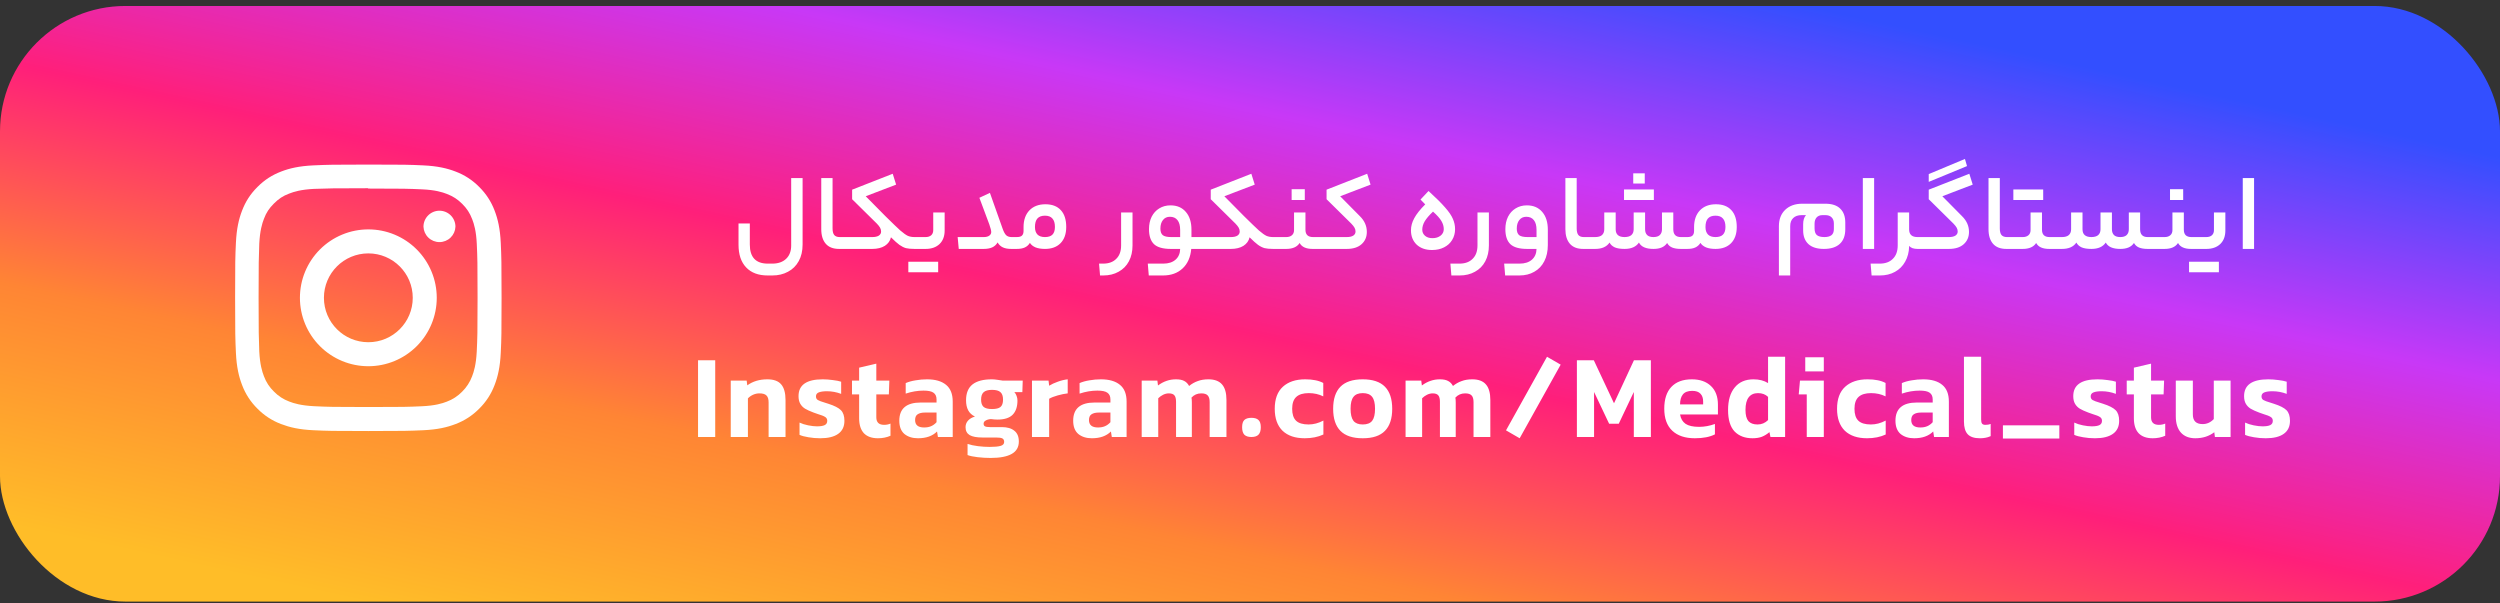
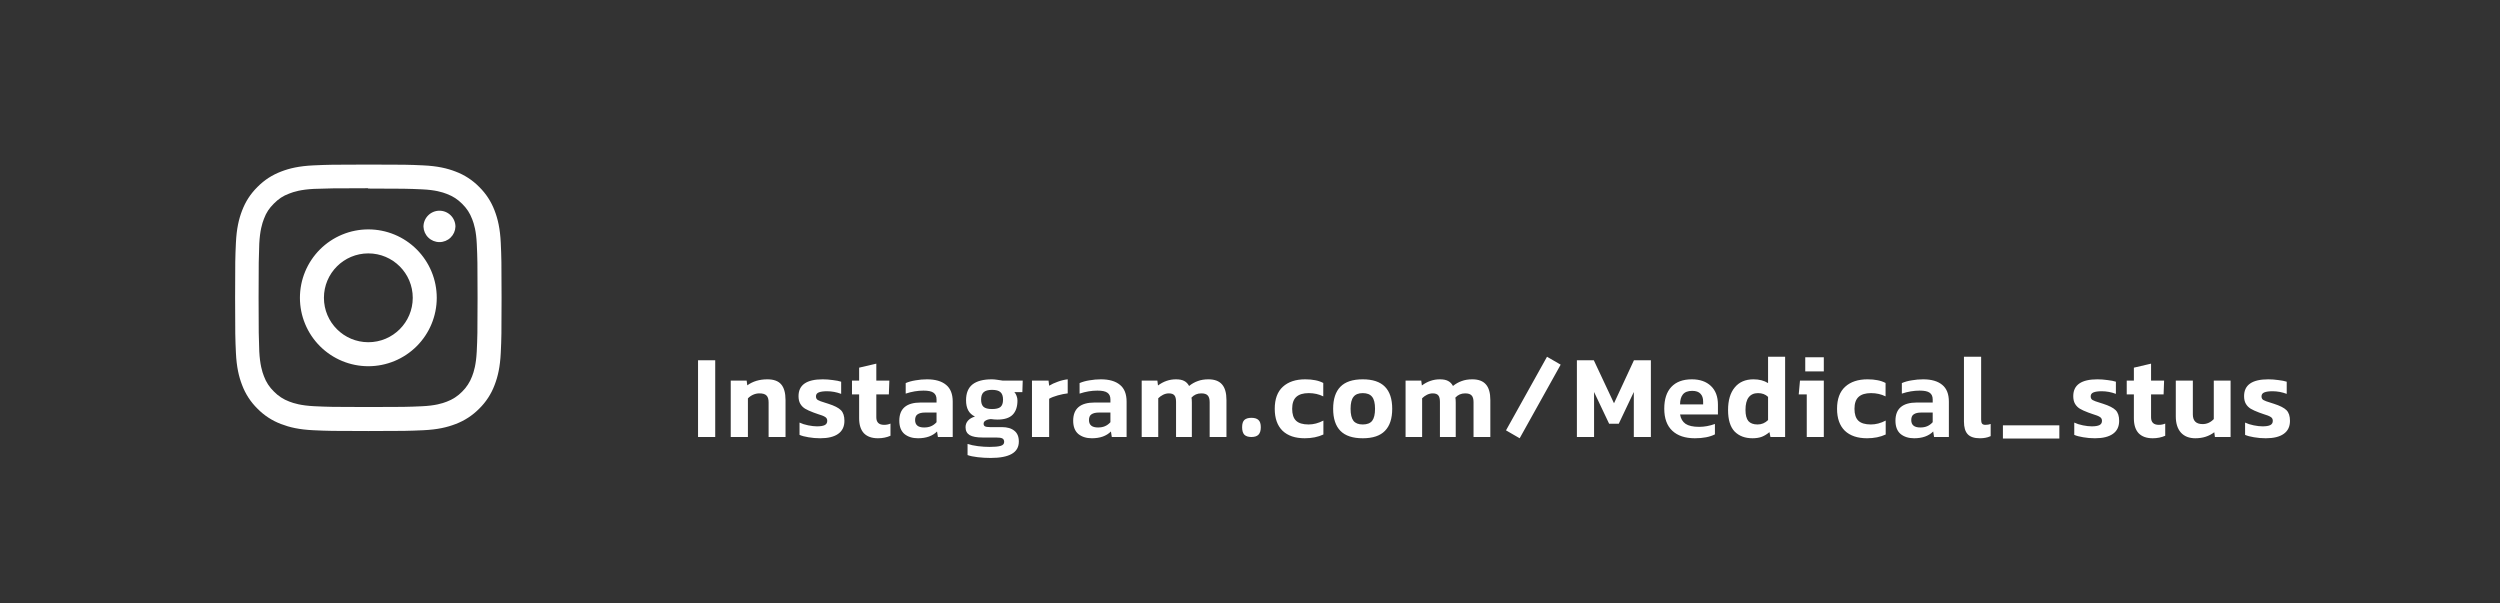
<svg xmlns="http://www.w3.org/2000/svg" width="319" height="77" viewBox="0 0 319 77" fill="none">
  <rect x="0" y="0" width="319" height="77" fill="#333333" stroke="none" />
-   <rect y="0.762" width="319" height="76" rx="16" fill="url(#paint0_linear_684_864)" />
  <path d="M47 21C42.382 21 41.805 21.021 39.992 21.102C38.181 21.187 36.949 21.472 35.865 21.892C34.747 22.326 33.798 22.908 32.853 23.853C31.908 24.798 31.325 25.746 30.892 26.865C30.472 27.949 30.186 29.181 30.102 30.992C30.017 32.805 30 33.382 30 38C30 42.618 30.021 43.195 30.102 45.008C30.187 46.817 30.472 48.051 30.892 49.135C31.319 50.27 31.988 51.297 32.853 52.147C33.702 53.012 34.73 53.681 35.865 54.108C36.95 54.527 38.183 54.814 39.992 54.898C41.805 54.983 42.382 55 47 55C51.618 55 52.195 54.979 54.008 54.898C55.817 54.813 57.051 54.527 58.135 54.108C59.269 53.68 60.297 53.011 61.147 52.147C62.013 51.298 62.682 50.27 63.108 49.135C63.527 48.051 63.814 46.817 63.898 45.008C63.983 43.195 64 42.618 64 38C64 33.382 63.979 32.805 63.898 30.992C63.813 29.183 63.527 27.947 63.108 26.865C62.681 25.731 62.011 24.703 61.147 23.853C60.298 22.987 59.27 22.318 58.135 21.892C57.051 21.472 55.817 21.186 54.008 21.102C52.195 21.017 51.618 21 47 21ZM47 24.06C51.538 24.06 52.079 24.083 53.871 24.161C55.528 24.238 56.428 24.513 57.026 24.748C57.822 25.056 58.386 25.424 58.984 26.018C59.577 26.613 59.946 27.178 60.253 27.974C60.485 28.572 60.763 29.472 60.838 31.129C60.919 32.923 60.937 33.461 60.937 38C60.937 42.539 60.916 43.079 60.832 44.871C60.746 46.528 60.47 47.428 60.236 48.026C59.959 48.764 59.525 49.432 58.962 49.984C58.413 50.546 57.745 50.98 57.007 51.253C56.412 51.485 55.499 51.763 53.841 51.838C52.036 51.919 51.505 51.937 46.958 51.937C42.409 51.937 41.877 51.916 40.074 51.832C38.415 51.746 37.501 51.47 36.906 51.236C36.168 50.963 35.501 50.528 34.953 49.962C34.384 49.416 33.948 48.748 33.678 48.007C33.444 47.412 33.169 46.499 33.083 44.841C33.019 43.056 32.996 42.505 32.996 37.979C32.996 33.451 33.019 32.899 33.083 31.092C33.169 29.435 33.444 28.523 33.678 27.927C33.975 27.12 34.356 26.567 34.953 25.971C35.546 25.378 36.1 24.995 36.906 24.699C37.501 24.464 38.395 24.188 40.053 24.102C41.859 24.039 42.39 24.017 46.936 24.017L47 24.06ZM47 29.27C45.854 29.27 44.718 29.496 43.659 29.935C42.6 30.374 41.638 31.017 40.827 31.827C40.017 32.638 39.374 33.6 38.935 34.659C38.496 35.718 38.27 36.854 38.27 38C38.27 39.146 38.496 40.282 38.935 41.341C39.374 42.4 40.017 43.362 40.827 44.173C41.638 44.983 42.6 45.626 43.659 46.065C44.718 46.504 45.854 46.73 47 46.73C49.315 46.73 51.536 45.81 53.173 44.173C54.81 42.536 55.73 40.315 55.73 38C55.73 35.685 54.81 33.464 53.173 31.827C51.536 30.19 49.315 29.27 47 29.27ZM47 43.667C43.869 43.667 41.333 41.131 41.333 38C41.333 34.869 43.869 32.333 47 32.333C50.131 32.333 52.667 34.869 52.667 38C52.667 41.131 50.131 43.667 47 43.667ZM58.115 28.926C58.096 29.454 57.872 29.954 57.492 30.32C57.111 30.687 56.603 30.892 56.075 30.892C55.547 30.892 55.039 30.687 54.659 30.32C54.278 29.954 54.055 29.454 54.035 28.926C54.035 28.385 54.25 27.866 54.633 27.484C55.015 27.101 55.534 26.886 56.075 26.886C56.616 26.886 57.135 27.101 57.518 27.484C57.9 27.866 58.115 28.385 58.115 28.926Z" fill="white" />
-   <path d="M97.959 35.15C96.764 35.15 95.845 34.804 95.201 34.114C94.557 33.432 94.235 32.471 94.235 31.23V28.514H95.677V31.202C95.677 32.826 96.442 33.638 97.973 33.638H98.547C99.293 33.638 99.881 33.432 100.311 33.022C100.74 32.611 100.955 32.046 100.955 31.328V22.718H102.411V31.202C102.411 32.023 102.247 32.728 101.921 33.316C101.594 33.913 101.137 34.366 100.549 34.674C99.97 34.991 99.303 35.15 98.547 35.15H97.959ZM107.481 30.25C107.527 30.25 107.56 30.301 107.579 30.404C107.607 30.506 107.621 30.716 107.621 31.034C107.621 31.332 107.607 31.528 107.579 31.622C107.56 31.715 107.527 31.762 107.481 31.762H107.061C106.314 31.762 105.749 31.542 105.367 31.104C104.984 30.665 104.793 30.044 104.793 29.242V22.718H106.235V29.144C106.235 29.526 106.305 29.806 106.445 29.984C106.594 30.161 106.827 30.25 107.145 30.25H107.481ZM111.307 30.25C111.662 30.25 111.937 30.189 112.133 30.068C112.329 29.937 112.427 29.764 112.427 29.55C112.427 29.372 112.385 29.209 112.301 29.06C112.217 28.91 112.082 28.738 111.895 28.542L108.731 25.42V24.202L113.911 22.172L114.345 23.558L110.467 25.042L112.973 27.576C113.832 28.425 114.462 29.032 114.863 29.396C115.274 29.75 115.601 29.984 115.843 30.096C116.086 30.198 116.366 30.25 116.683 30.25C116.777 30.25 116.823 30.511 116.823 31.034C116.823 31.519 116.777 31.762 116.683 31.762C116.245 31.762 115.885 31.729 115.605 31.664C115.335 31.589 115.055 31.449 114.765 31.244C114.485 31.038 114.126 30.716 113.687 30.278C113.585 30.735 113.323 31.099 112.903 31.37C112.483 31.631 111.951 31.762 111.307 31.762H107.485C107.392 31.762 107.345 31.519 107.345 31.034C107.345 30.511 107.392 30.25 107.485 30.25H111.307ZM120.537 29.41C120.537 30.147 120.317 30.726 119.879 31.146C119.44 31.556 118.852 31.762 118.115 31.762H116.687C116.593 31.762 116.547 31.519 116.547 31.034C116.547 30.511 116.593 30.25 116.687 30.25H118.115C118.404 30.25 118.637 30.175 118.815 30.026C118.992 29.867 119.081 29.648 119.081 29.368V27.114H120.537V29.41ZM119.711 33.4V34.744H115.903V33.4H119.711ZM125.529 30.25C125.819 30.25 126.047 30.194 126.215 30.082C126.393 29.96 126.481 29.802 126.481 29.606C126.481 29.428 126.402 29.111 126.243 28.654C126.085 28.196 125.66 27.058 124.969 25.238L126.313 24.608L127.937 29.186C128.077 29.578 128.227 29.853 128.385 30.012C128.553 30.17 128.787 30.25 129.085 30.25H129.407C129.501 30.25 129.547 30.511 129.547 31.034C129.547 31.351 129.533 31.552 129.505 31.636C129.487 31.72 129.454 31.762 129.407 31.762H129.029C128.6 31.762 128.245 31.696 127.965 31.566C127.685 31.435 127.461 31.225 127.293 30.936C127.125 31.225 126.897 31.435 126.607 31.566C126.318 31.696 125.959 31.762 125.529 31.762H122.337L122.197 30.25H125.529ZM129.737 30.25C130.045 30.25 130.265 30.189 130.395 30.068C130.535 29.937 130.605 29.736 130.605 29.466V28.976C130.605 28.08 130.853 27.37 131.347 26.848C131.851 26.325 132.533 26.064 133.391 26.064C134.25 26.064 134.908 26.316 135.365 26.82C135.823 27.314 136.051 28.028 136.051 28.962C136.051 29.848 135.809 30.539 135.323 31.034C134.847 31.519 134.185 31.762 133.335 31.762C132.859 31.762 132.458 31.696 132.131 31.566C131.805 31.426 131.567 31.234 131.417 30.992C131.249 31.262 131.03 31.458 130.759 31.58C130.498 31.701 130.157 31.762 129.737 31.762H129.401C129.308 31.762 129.261 31.519 129.261 31.034C129.261 30.511 129.308 30.25 129.401 30.25H129.737ZM134.609 28.962C134.609 28.476 134.502 28.117 134.287 27.884C134.082 27.641 133.765 27.52 133.335 27.52C132.906 27.52 132.584 27.641 132.369 27.884C132.164 28.117 132.061 28.481 132.061 28.976C132.061 29.386 132.169 29.704 132.383 29.928C132.598 30.142 132.915 30.25 133.335 30.25C133.765 30.25 134.082 30.147 134.287 29.942C134.502 29.727 134.609 29.4 134.609 28.962ZM144.51 31.314C144.51 32.088 144.356 32.765 144.048 33.344C143.74 33.922 143.301 34.366 142.732 34.674C142.172 34.991 141.519 35.15 140.772 35.15H140.366L140.24 33.638H140.758C141.477 33.638 142.037 33.432 142.438 33.022C142.849 32.62 143.054 32.051 143.054 31.314V27.114H144.51V31.314ZM153.248 30.25C153.341 30.25 153.388 30.511 153.388 31.034C153.388 31.519 153.341 31.762 153.248 31.762H152.002C151.909 32.826 151.54 33.656 150.896 34.254C150.261 34.851 149.426 35.15 148.39 35.15H146.584L146.458 33.638H148.432C149.095 33.638 149.617 33.47 150 33.134C150.383 32.798 150.579 32.34 150.588 31.762H149.384C148.395 31.762 147.685 31.561 147.256 31.16C146.827 30.749 146.612 30.11 146.612 29.242C146.612 28.644 146.724 28.117 146.948 27.66C147.181 27.202 147.503 26.848 147.914 26.596C148.334 26.334 148.815 26.204 149.356 26.204C150.187 26.204 150.84 26.484 151.316 27.044C151.792 27.594 152.03 28.35 152.03 29.312V30.25H153.248ZM148.068 29.172C148.068 29.564 148.171 29.844 148.376 30.012C148.581 30.17 148.941 30.25 149.454 30.25H150.588V29.34C150.588 28.789 150.476 28.374 150.252 28.094C150.028 27.804 149.706 27.66 149.286 27.66C148.903 27.66 148.605 27.8 148.39 28.08C148.175 28.35 148.068 28.714 148.068 29.172ZM157.067 30.25C157.422 30.25 157.697 30.189 157.893 30.068C158.089 29.937 158.187 29.764 158.187 29.55C158.187 29.372 158.145 29.209 158.061 29.06C157.977 28.91 157.842 28.738 157.655 28.542L154.491 25.42V24.202L159.671 22.172L160.105 23.558L156.227 25.042L158.733 27.576C159.592 28.425 160.222 29.032 160.623 29.396C161.034 29.75 161.36 29.984 161.603 30.096C161.846 30.198 162.126 30.25 162.443 30.25C162.536 30.25 162.583 30.511 162.583 31.034C162.583 31.519 162.536 31.762 162.443 31.762C162.004 31.762 161.645 31.729 161.365 31.664C161.094 31.589 160.814 31.449 160.525 31.244C160.245 31.038 159.886 30.716 159.447 30.278C159.344 30.735 159.083 31.099 158.663 31.37C158.243 31.631 157.711 31.762 157.067 31.762H153.245C153.152 31.762 153.105 31.519 153.105 31.034C153.105 30.511 153.152 30.25 153.245 30.25H157.067ZM164.126 30.25C164.425 30.25 164.663 30.175 164.84 30.026C165.027 29.867 165.12 29.648 165.12 29.368V27.114H166.576V29.312C166.576 29.937 166.898 30.25 167.542 30.25H168.018C168.112 30.25 168.158 30.506 168.158 31.02C168.158 31.514 168.112 31.762 168.018 31.762H167.486C166.656 31.762 166.105 31.51 165.834 31.006C165.508 31.51 164.938 31.762 164.126 31.762H162.446C162.353 31.762 162.306 31.519 162.306 31.034C162.306 30.511 162.353 30.25 162.446 30.25H164.126ZM164.812 25.518V24.146H166.492V25.518H164.812ZM171.846 30.25C172.201 30.25 172.476 30.189 172.672 30.068C172.868 29.937 172.966 29.764 172.966 29.55C172.966 29.372 172.924 29.209 172.84 29.06C172.756 28.91 172.621 28.738 172.434 28.542L169.27 25.42V24.202L174.45 22.172L174.884 23.558L171.006 25.042L173.526 27.59C174.114 28.168 174.408 28.836 174.408 29.592C174.408 30.236 174.184 30.758 173.736 31.16C173.288 31.561 172.658 31.762 171.846 31.762H168.024C167.931 31.762 167.884 31.519 167.884 31.034C167.884 30.511 167.931 30.25 168.024 30.25H171.846ZM180.039 29.382C180.039 28.868 180.179 28.355 180.459 27.842C180.739 27.319 181.206 26.731 181.859 26.078L181.257 25.462L182.279 24.37C183.203 25.21 183.908 25.91 184.393 26.47C184.879 27.02 185.21 27.506 185.387 27.926C185.574 28.346 185.667 28.784 185.667 29.242C185.667 29.755 185.541 30.217 185.289 30.628C185.047 31.029 184.701 31.342 184.253 31.566C183.815 31.79 183.306 31.902 182.727 31.902C181.915 31.902 181.262 31.673 180.767 31.216C180.282 30.749 180.039 30.138 180.039 29.382ZM184.225 29.242C184.225 28.878 184.123 28.528 183.917 28.192C183.721 27.856 183.367 27.459 182.853 27.002C182.359 27.468 182.004 27.884 181.789 28.248C181.584 28.602 181.481 28.957 181.481 29.312C181.481 29.62 181.598 29.876 181.831 30.082C182.065 30.287 182.382 30.39 182.783 30.39C183.203 30.39 183.549 30.282 183.819 30.068C184.09 29.853 184.225 29.578 184.225 29.242ZM189.983 31.314C189.983 32.088 189.829 32.765 189.521 33.344C189.213 33.922 188.774 34.366 188.205 34.674C187.645 34.991 186.991 35.15 186.245 35.15H185.195L185.069 33.638H186.231C186.949 33.638 187.509 33.432 187.911 33.022C188.321 32.62 188.527 32.051 188.527 31.314V27.114H189.983V31.314ZM197.503 31.258C197.503 32.06 197.353 32.751 197.055 33.33C196.756 33.918 196.331 34.366 195.781 34.674C195.239 34.991 194.6 35.15 193.863 35.15H192.057L191.931 33.638H193.905C194.567 33.638 195.09 33.47 195.473 33.134C195.855 32.798 196.051 32.34 196.061 31.762H194.857C193.867 31.762 193.158 31.561 192.729 31.16C192.299 30.749 192.085 30.11 192.085 29.242C192.085 28.644 192.197 28.117 192.421 27.66C192.654 27.202 192.976 26.848 193.387 26.596C193.807 26.334 194.287 26.204 194.829 26.204C195.659 26.204 196.313 26.484 196.789 27.044C197.265 27.594 197.503 28.35 197.503 29.312V31.258ZM193.541 29.172C193.541 29.564 193.643 29.844 193.849 30.012C194.054 30.17 194.413 30.25 194.927 30.25H196.061V29.34C196.061 28.789 195.949 28.374 195.725 28.094C195.501 27.804 195.179 27.66 194.759 27.66C194.376 27.66 194.077 27.8 193.863 28.08C193.648 28.35 193.541 28.714 193.541 29.172ZM202.432 30.25C202.478 30.25 202.511 30.301 202.53 30.404C202.558 30.506 202.572 30.716 202.572 31.034C202.572 31.332 202.558 31.528 202.53 31.622C202.511 31.715 202.478 31.762 202.432 31.762H202.012C201.265 31.762 200.7 31.542 200.318 31.104C199.935 30.665 199.744 30.044 199.744 29.242V22.718H201.186V29.144C201.186 29.526 201.256 29.806 201.396 29.984C201.545 30.161 201.778 30.25 202.096 30.25H202.432ZM203.543 30.25C203.925 30.25 204.215 30.166 204.411 29.998C204.607 29.82 204.705 29.573 204.705 29.256V27.114H206.161V29.256C206.161 29.918 206.539 30.25 207.295 30.25C207.677 30.25 207.967 30.166 208.163 29.998C208.359 29.82 208.457 29.573 208.457 29.256V27.114H209.913V29.256C209.913 29.573 210.001 29.82 210.179 29.998C210.356 30.166 210.622 30.25 210.977 30.25C211.341 30.25 211.611 30.166 211.789 29.998C211.975 29.82 212.069 29.573 212.069 29.256V27.114H213.511V29.256C213.511 29.918 213.833 30.25 214.477 30.25H214.967C215.06 30.25 215.107 30.511 215.107 31.034C215.107 31.519 215.06 31.762 214.967 31.762H214.477C214.019 31.762 213.646 31.701 213.357 31.58C213.077 31.458 212.867 31.267 212.727 31.006C212.549 31.267 212.316 31.458 212.027 31.58C211.747 31.701 211.397 31.762 210.977 31.762C210.025 31.762 209.409 31.491 209.129 30.95C208.765 31.491 208.153 31.762 207.295 31.762C206.772 31.762 206.357 31.696 206.049 31.566C205.741 31.426 205.517 31.22 205.377 30.95C205.013 31.491 204.401 31.762 203.543 31.762H202.437C202.343 31.762 202.297 31.519 202.297 31.034C202.297 30.511 202.343 30.25 202.437 30.25H203.543ZM209.871 22.116V23.418H208.401V22.116H209.871ZM211.033 24.174V25.518H207.225V24.174H211.033ZM215.296 30.25C215.604 30.25 215.823 30.189 215.954 30.068C216.094 29.937 216.164 29.736 216.164 29.466V28.976C216.164 28.08 216.411 27.37 216.906 26.848C217.41 26.325 218.091 26.064 218.95 26.064C219.809 26.064 220.467 26.316 220.924 26.82C221.381 27.314 221.61 28.028 221.61 28.962C221.61 29.848 221.367 30.539 220.882 31.034C220.406 31.519 219.743 31.762 218.894 31.762C218.418 31.762 218.017 31.696 217.69 31.566C217.363 31.426 217.125 31.234 216.976 30.992C216.808 31.262 216.589 31.458 216.318 31.58C216.057 31.701 215.716 31.762 215.296 31.762H214.96C214.867 31.762 214.82 31.519 214.82 31.034C214.82 30.511 214.867 30.25 214.96 30.25H215.296ZM220.168 28.962C220.168 28.476 220.061 28.117 219.846 27.884C219.641 27.641 219.323 27.52 218.894 27.52C218.465 27.52 218.143 27.641 217.928 27.884C217.723 28.117 217.62 28.481 217.62 28.976C217.62 29.386 217.727 29.704 217.942 29.928C218.157 30.142 218.474 30.25 218.894 30.25C219.323 30.25 219.641 30.147 219.846 29.942C220.061 29.727 220.168 29.4 220.168 28.962ZM230.082 28.612C230.082 28.108 230.204 27.72 230.446 27.45H229.9C229.424 27.45 229.06 27.576 228.808 27.828C228.556 28.07 228.43 28.416 228.43 28.864V35.15H226.988V28.864C226.988 27.986 227.254 27.291 227.786 26.778C228.328 26.255 229.056 25.994 229.97 25.994H232.91C233.76 25.994 234.394 26.204 234.814 26.624C235.244 27.034 235.458 27.627 235.458 28.402V29.256C235.458 30.068 235.225 30.688 234.758 31.118C234.292 31.547 233.615 31.762 232.728 31.762C231.86 31.762 231.202 31.556 230.754 31.146C230.306 30.726 230.082 30.147 230.082 29.41V28.612ZM232.798 30.25C233.19 30.25 233.489 30.17 233.694 30.012C233.9 29.853 234.002 29.587 234.002 29.214V28.528C234.002 28.182 233.904 27.916 233.708 27.73C233.522 27.543 233.256 27.45 232.91 27.45H232.56C232.224 27.45 231.968 27.552 231.79 27.758C231.622 27.954 231.538 28.215 231.538 28.542V29.13C231.538 29.54 231.636 29.83 231.832 29.998C232.038 30.166 232.36 30.25 232.798 30.25ZM237.697 22.718H239.139V31.762H237.697V22.718ZM243.604 29.27C243.604 29.923 243.958 30.25 244.668 30.25H244.864C244.957 30.25 245.004 30.511 245.004 31.034C245.004 31.519 244.957 31.762 244.864 31.762H244.668C244.434 31.762 244.22 31.729 244.024 31.664C243.837 31.589 243.697 31.491 243.604 31.37V31.454C243.585 32.182 243.417 32.826 243.1 33.386C242.792 33.946 242.358 34.38 241.798 34.688C241.247 34.996 240.603 35.15 239.866 35.15H238.816L238.69 33.638H239.852C240.57 33.638 241.13 33.432 241.532 33.022C241.942 32.62 242.148 32.051 242.148 31.314V27.114H243.604V29.27ZM250.726 20.282L250.992 21.192L246.106 23.208V22.214L250.726 20.282ZM248.682 30.25C249.037 30.25 249.312 30.189 249.508 30.068C249.704 29.937 249.802 29.764 249.802 29.55C249.802 29.372 249.76 29.209 249.676 29.06C249.592 28.91 249.457 28.738 249.27 28.542L246.106 25.42V24.202L251.286 22.172L251.72 23.558L247.842 25.042L250.362 27.59C250.95 28.168 251.244 28.836 251.244 29.592C251.244 30.236 251.02 30.758 250.572 31.16C250.124 31.561 249.494 31.762 248.682 31.762H244.86C244.767 31.762 244.72 31.519 244.72 31.034C244.72 30.511 244.767 30.25 244.86 30.25H248.682ZM256.422 30.25C256.469 30.25 256.501 30.301 256.52 30.404C256.548 30.506 256.562 30.716 256.562 31.034C256.562 31.332 256.548 31.528 256.52 31.622C256.501 31.715 256.469 31.762 256.422 31.762H256.002C255.255 31.762 254.691 31.542 254.308 31.104C253.925 30.665 253.734 30.044 253.734 29.242V22.718H255.176V29.144C255.176 29.526 255.246 29.806 255.386 29.984C255.535 30.161 255.769 30.25 256.086 30.25H256.422ZM258.107 30.25C258.405 30.25 258.643 30.175 258.821 30.026C259.007 29.867 259.101 29.648 259.101 29.368V27.114H260.557V29.312C260.557 29.937 260.879 30.25 261.523 30.25H261.999C262.092 30.25 262.139 30.506 262.139 31.02C262.139 31.514 262.092 31.762 261.999 31.762H261.467C260.636 31.762 260.085 31.51 259.815 31.006C259.488 31.51 258.919 31.762 258.107 31.762H256.427C256.333 31.762 256.287 31.519 256.287 31.034C256.287 30.511 256.333 30.25 256.427 30.25H258.107ZM260.711 24.174V25.518H256.903V24.174H260.711ZM263.111 30.25C263.494 30.25 263.783 30.166 263.979 29.998C264.175 29.82 264.273 29.573 264.273 29.256V27.114H265.729V29.256C265.729 29.918 266.107 30.25 266.863 30.25C267.246 30.25 267.535 30.166 267.731 29.998C267.927 29.82 268.025 29.573 268.025 29.256V27.114H269.481V29.256C269.481 29.573 269.57 29.82 269.747 29.998C269.924 30.166 270.19 30.25 270.545 30.25C270.909 30.25 271.18 30.166 271.357 29.998C271.544 29.82 271.637 29.573 271.637 29.256V27.114H273.079V29.256C273.079 29.918 273.401 30.25 274.045 30.25H274.535C274.628 30.25 274.675 30.511 274.675 31.034C274.675 31.519 274.628 31.762 274.535 31.762H274.045C273.588 31.762 273.214 31.701 272.925 31.58C272.645 31.458 272.435 31.267 272.295 31.006C272.118 31.267 271.884 31.458 271.595 31.58C271.315 31.701 270.965 31.762 270.545 31.762C269.593 31.762 268.977 31.491 268.697 30.95C268.333 31.491 267.722 31.762 266.863 31.762C266.34 31.762 265.925 31.696 265.617 31.566C265.309 31.426 265.085 31.22 264.945 30.95C264.581 31.491 263.97 31.762 263.111 31.762H262.005C261.912 31.762 261.865 31.519 261.865 31.034C261.865 30.511 261.912 30.25 262.005 30.25H263.111ZM276.208 30.25C276.507 30.25 276.745 30.175 276.922 30.026C277.109 29.867 277.202 29.648 277.202 29.368V27.114H278.658V29.312C278.658 29.937 278.98 30.25 279.624 30.25H280.1C280.194 30.25 280.24 30.506 280.24 31.02C280.24 31.514 280.194 31.762 280.1 31.762H279.568C278.738 31.762 278.187 31.51 277.916 31.006C277.59 31.51 277.02 31.762 276.208 31.762H274.528C274.435 31.762 274.388 31.519 274.388 31.034C274.388 30.511 274.435 30.25 274.528 30.25H276.208ZM276.894 25.518V24.146H278.574V25.518H276.894ZM283.956 29.41C283.956 30.147 283.737 30.726 283.298 31.146C282.86 31.556 282.272 31.762 281.534 31.762H280.106C280.013 31.762 279.966 31.519 279.966 31.034C279.966 30.511 280.013 30.25 280.106 30.25H281.534C281.824 30.25 282.057 30.175 282.234 30.026C282.412 29.867 282.5 29.648 282.5 29.368V27.114H283.956V29.41ZM283.13 33.4V34.744H279.322V33.4H283.13ZM286.177 22.718H287.619V31.762H286.177V22.718Z" fill="white" />
  <path d="M91.262 45.97V55.762H89.07V45.97H91.262ZM96.09 50.37C95.834 50.487 95.615 50.642 95.434 50.834V55.762H93.242V48.562H95.274L95.354 49.17C96.058 48.658 96.911 48.402 97.914 48.402C98.725 48.402 99.311 48.615 99.674 49.042C100.047 49.468 100.234 50.14 100.234 51.058V55.762H98.074V51.346C98.074 50.93 97.983 50.636 97.802 50.466C97.631 50.284 97.327 50.194 96.89 50.194C96.623 50.194 96.357 50.252 96.09 50.37ZM106.948 55.362C106.425 55.735 105.662 55.922 104.66 55.922C104.137 55.922 103.636 55.879 103.156 55.794C102.686 55.719 102.308 55.618 102.02 55.49V53.922C102.329 54.071 102.697 54.188 103.124 54.274C103.55 54.359 103.924 54.402 104.244 54.402C104.692 54.402 105.022 54.348 105.236 54.242C105.449 54.135 105.556 53.954 105.556 53.698C105.556 53.474 105.465 53.308 105.284 53.202C105.102 53.084 104.793 52.962 104.356 52.834L103.812 52.642C103.353 52.471 102.99 52.306 102.724 52.146C102.468 51.986 102.265 51.778 102.116 51.522C101.966 51.266 101.892 50.94 101.892 50.546C101.892 49.116 102.921 48.402 104.98 48.402C105.396 48.402 105.828 48.434 106.276 48.498C106.724 48.551 107.076 48.62 107.332 48.706V50.258C106.734 50.034 106.132 49.922 105.524 49.922C105.076 49.922 104.729 49.97 104.484 50.066C104.238 50.162 104.116 50.332 104.116 50.578C104.116 50.791 104.196 50.946 104.356 51.042C104.516 51.138 104.83 51.255 105.299 51.394L105.7 51.522C106.468 51.767 107.001 52.039 107.3 52.338C107.598 52.636 107.748 53.09 107.748 53.698C107.748 54.434 107.481 54.988 106.948 55.362ZM113.626 55.602C113.146 55.815 112.613 55.922 112.026 55.922C111.248 55.922 110.65 55.708 110.234 55.282C109.829 54.844 109.626 54.21 109.626 53.378V50.322H108.714V48.562H109.626V46.914L111.818 46.402V48.562H113.482L113.418 50.322H111.818V53.25C111.818 53.89 112.149 54.21 112.81 54.21C113.109 54.21 113.381 54.156 113.626 54.05V55.602ZM119.567 55.058C118.991 55.634 118.18 55.922 117.135 55.922C116.431 55.922 115.855 55.74 115.407 55.378C114.97 55.004 114.751 54.439 114.751 53.682C114.751 52.135 115.663 51.362 117.487 51.362H119.503V50.962C119.503 50.578 119.375 50.295 119.119 50.114C118.874 49.932 118.447 49.842 117.839 49.842C117.092 49.842 116.335 49.97 115.567 50.226V48.882C115.93 48.722 116.351 48.604 116.831 48.53C117.311 48.444 117.796 48.402 118.287 48.402C119.343 48.402 120.154 48.636 120.719 49.106C121.284 49.564 121.567 50.279 121.567 51.25V55.762H119.679L119.567 55.058ZM116.767 53.602C116.767 54.231 117.151 54.546 117.919 54.546C118.26 54.546 118.554 54.492 118.799 54.386C119.055 54.279 119.29 54.108 119.503 53.874V52.642H118.015C117.62 52.642 117.311 52.716 117.087 52.866C116.874 53.004 116.767 53.25 116.767 53.602ZM129.092 57.922C128.495 58.263 127.599 58.434 126.404 58.434C125.86 58.434 125.311 58.402 124.756 58.338C124.201 58.274 123.769 58.183 123.46 58.066V56.642C123.833 56.77 124.276 56.866 124.788 56.93C125.3 56.994 125.801 57.026 126.292 57.026C126.9 57.026 127.359 56.983 127.668 56.898C127.977 56.812 128.132 56.642 128.132 56.386C128.132 56.172 128.052 56.023 127.892 55.938C127.743 55.863 127.476 55.826 127.092 55.826H125.364C124.628 55.826 124.084 55.724 123.732 55.522C123.38 55.308 123.204 54.972 123.204 54.514C123.204 54.183 123.311 53.9 123.524 53.666C123.737 53.431 124.031 53.26 124.404 53.154C124.009 52.962 123.721 52.695 123.54 52.354C123.359 52.012 123.268 51.586 123.268 51.074C123.268 50.167 123.54 49.495 124.084 49.058C124.639 48.62 125.465 48.402 126.564 48.402C126.767 48.402 127.007 48.423 127.284 48.466C127.561 48.498 127.775 48.53 127.924 48.562H130.5L130.452 50.034H129.428C129.556 50.162 129.652 50.322 129.716 50.514C129.791 50.706 129.828 50.903 129.828 51.106C129.828 51.906 129.62 52.514 129.204 52.93C128.799 53.335 128.153 53.538 127.268 53.538C127.033 53.538 126.756 53.516 126.436 53.474C126.159 53.495 125.935 53.559 125.764 53.666C125.593 53.762 125.508 53.895 125.508 54.066C125.508 54.226 125.567 54.338 125.684 54.402C125.812 54.466 126.025 54.498 126.324 54.498H127.828C128.521 54.498 129.055 54.652 129.428 54.962C129.812 55.26 130.004 55.719 130.004 56.338C130.004 57.052 129.7 57.58 129.092 57.922ZM125.492 51.906C125.705 52.098 126.068 52.194 126.58 52.194C127.081 52.194 127.439 52.108 127.652 51.938C127.876 51.756 127.988 51.442 127.988 50.994C127.988 50.546 127.876 50.226 127.652 50.034C127.439 49.842 127.081 49.746 126.58 49.746C126.089 49.746 125.732 49.847 125.508 50.05C125.295 50.242 125.188 50.556 125.188 50.994C125.188 51.41 125.289 51.714 125.492 51.906ZM134.976 50.45C134.517 50.578 134.149 50.722 133.872 50.882V55.762H131.68V48.562H133.792L133.872 49.218C134.181 49.026 134.549 48.855 134.976 48.706C135.413 48.546 135.834 48.444 136.24 48.402V50.194C135.856 50.236 135.434 50.322 134.976 50.45ZM141.754 55.058C141.178 55.634 140.368 55.922 139.322 55.922C138.618 55.922 138.042 55.74 137.594 55.378C137.157 55.004 136.938 54.439 136.938 53.682C136.938 52.135 137.85 51.362 139.674 51.362H141.69V50.962C141.69 50.578 141.562 50.295 141.306 50.114C141.061 49.932 140.634 49.842 140.026 49.842C139.28 49.842 138.522 49.97 137.754 50.226V48.882C138.117 48.722 138.538 48.604 139.018 48.53C139.498 48.444 139.984 48.402 140.474 48.402C141.53 48.402 142.341 48.636 142.906 49.106C143.472 49.564 143.754 50.279 143.754 51.25V55.762H141.866L141.754 55.058ZM138.954 53.602C138.954 54.231 139.338 54.546 140.106 54.546C140.448 54.546 140.741 54.492 140.986 54.386C141.242 54.279 141.477 54.108 141.69 53.874V52.642H140.202C139.808 52.642 139.498 52.716 139.274 52.866C139.061 53.004 138.954 53.25 138.954 53.602ZM148.416 50.37C148.181 50.487 147.973 50.636 147.792 50.818V55.762H145.68V48.562H147.68L147.76 49.186C148.464 48.663 149.226 48.402 150.048 48.402C150.496 48.402 150.848 48.471 151.104 48.61C151.37 48.748 151.578 48.962 151.728 49.25C152.069 48.972 152.437 48.764 152.832 48.626C153.226 48.476 153.68 48.402 154.192 48.402C154.981 48.402 155.562 48.62 155.936 49.058C156.309 49.484 156.496 50.146 156.496 51.042V55.762H154.352V51.314C154.352 50.908 154.266 50.62 154.095 50.45C153.936 50.279 153.664 50.194 153.28 50.194C152.778 50.194 152.362 50.375 152.032 50.738C152.064 50.876 152.08 51.084 152.08 51.362V55.762H150.064V51.282C150.064 50.887 149.994 50.61 149.856 50.45C149.717 50.279 149.477 50.194 149.136 50.194C148.901 50.194 148.661 50.252 148.416 50.37ZM159.678 55.762C159.283 55.762 158.985 55.666 158.782 55.474C158.59 55.271 158.494 54.951 158.494 54.514C158.494 54.076 158.59 53.767 158.782 53.586C158.985 53.404 159.283 53.314 159.678 53.314C160.083 53.314 160.382 53.404 160.574 53.586C160.777 53.767 160.878 54.076 160.878 54.514C160.878 54.951 160.777 55.271 160.574 55.474C160.382 55.666 160.083 55.762 159.678 55.762ZM168.865 55.442C168.182 55.762 167.388 55.922 166.481 55.922C165.265 55.922 164.321 55.602 163.649 54.962C162.988 54.311 162.657 53.378 162.657 52.162C162.657 50.914 163.004 49.975 163.697 49.346C164.39 48.716 165.34 48.402 166.545 48.402C167.025 48.402 167.446 48.439 167.809 48.514C168.172 48.578 168.518 48.695 168.849 48.866V50.578C168.294 50.3 167.676 50.162 166.993 50.162C166.289 50.162 165.761 50.322 165.409 50.642C165.057 50.962 164.881 51.468 164.881 52.162C164.881 52.855 165.046 53.362 165.377 53.682C165.708 54.002 166.241 54.162 166.977 54.162C167.606 54.162 168.236 53.996 168.865 53.666V55.442ZM176.718 54.978C176.11 55.607 175.166 55.922 173.886 55.922C172.606 55.922 171.657 55.607 171.038 54.978C170.42 54.348 170.11 53.41 170.11 52.162C170.11 50.914 170.42 49.975 171.038 49.346C171.657 48.716 172.606 48.402 173.886 48.402C175.156 48.402 176.1 48.716 176.718 49.346C177.337 49.975 177.646 50.914 177.646 52.162C177.646 53.41 177.337 54.348 176.718 54.978ZM172.702 53.698C172.948 54.007 173.342 54.162 173.886 54.162C174.441 54.162 174.841 54.007 175.086 53.698C175.332 53.378 175.454 52.866 175.454 52.162C175.454 51.458 175.332 50.951 175.086 50.642C174.841 50.322 174.441 50.162 173.886 50.162C173.342 50.162 172.948 50.322 172.702 50.642C172.457 50.951 172.334 51.458 172.334 52.162C172.334 52.866 172.457 53.378 172.702 53.698ZM182.087 50.37C181.853 50.487 181.645 50.636 181.463 50.818V55.762H179.351V48.562H181.351L181.431 49.186C182.135 48.663 182.898 48.402 183.719 48.402C184.167 48.402 184.519 48.471 184.775 48.61C185.042 48.748 185.25 48.962 185.399 49.25C185.741 48.972 186.109 48.764 186.503 48.626C186.898 48.476 187.351 48.402 187.863 48.402C188.653 48.402 189.234 48.62 189.607 49.058C189.981 49.484 190.167 50.146 190.167 51.042V55.762H188.023V51.314C188.023 50.908 187.938 50.62 187.767 50.45C187.607 50.279 187.335 50.194 186.951 50.194C186.45 50.194 186.034 50.375 185.703 50.738C185.735 50.876 185.751 51.084 185.751 51.362V55.762H183.735V51.282C183.735 50.887 183.666 50.61 183.527 50.45C183.389 50.279 183.149 50.194 182.807 50.194C182.573 50.194 182.333 50.252 182.087 50.37ZM199.142 46.53L193.91 55.922L192.166 54.914L197.398 45.522L199.142 46.53ZM203.403 50.018V55.762H201.211V45.97H203.371L205.947 51.458L208.491 45.97H210.651V55.762H208.475V50.018L206.555 54.066H205.323L203.403 50.018ZM218.824 55.426C218.174 55.756 217.32 55.922 216.264 55.922C215.027 55.922 214.067 55.602 213.384 54.962C212.702 54.322 212.36 53.383 212.36 52.146C212.36 50.94 212.659 50.018 213.256 49.378C213.864 48.727 214.739 48.402 215.88 48.402C216.904 48.402 217.715 48.684 218.312 49.25C218.91 49.815 219.208 50.61 219.208 51.634V52.882H214.376C214.462 53.415 214.696 53.815 215.08 54.082C215.464 54.338 216.04 54.466 216.808 54.466C217.48 54.466 218.152 54.343 218.824 54.098V55.426ZM214.728 50.338C214.494 50.636 214.376 51.058 214.376 51.602H217.32V51.218C217.32 50.802 217.208 50.476 216.984 50.242C216.76 49.996 216.408 49.874 215.928 49.874C215.374 49.874 214.974 50.028 214.728 50.338ZM224.821 55.73C224.48 55.858 224.08 55.922 223.621 55.922C222.661 55.922 221.898 55.634 221.333 55.058C220.778 54.471 220.501 53.559 220.501 52.322C220.501 51.084 220.784 50.124 221.349 49.442C221.914 48.748 222.714 48.402 223.749 48.402C224.474 48.402 225.093 48.562 225.605 48.882V45.522H227.781V55.762H225.909L225.781 55.138C225.482 55.394 225.162 55.591 224.821 55.73ZM223.093 53.73C223.349 54.018 223.738 54.162 224.261 54.162C224.784 54.162 225.232 53.975 225.605 53.602V50.642C225.274 50.322 224.848 50.162 224.325 50.162C223.802 50.162 223.402 50.343 223.125 50.706C222.858 51.058 222.725 51.591 222.725 52.306C222.725 52.956 222.848 53.431 223.093 53.73ZM232.718 45.586V47.394H230.35V45.586H232.718ZM232.718 48.562V55.762H230.542V50.322H229.518L229.678 48.562H232.718ZM240.615 55.442C239.932 55.762 239.138 55.922 238.231 55.922C237.015 55.922 236.071 55.602 235.399 54.962C234.738 54.311 234.407 53.378 234.407 52.162C234.407 50.914 234.754 49.975 235.447 49.346C236.14 48.716 237.09 48.402 238.295 48.402C238.775 48.402 239.196 48.439 239.559 48.514C239.922 48.578 240.268 48.695 240.599 48.866V50.578C240.044 50.3 239.426 50.162 238.743 50.162C238.039 50.162 237.511 50.322 237.159 50.642C236.807 50.962 236.631 51.468 236.631 52.162C236.631 52.855 236.796 53.362 237.127 53.682C237.458 54.002 237.991 54.162 238.727 54.162C239.356 54.162 239.986 53.996 240.615 53.666V55.442ZM246.676 55.058C246.1 55.634 245.29 55.922 244.244 55.922C243.54 55.922 242.964 55.74 242.516 55.378C242.079 55.004 241.86 54.439 241.86 53.682C241.86 52.135 242.772 51.362 244.596 51.362H246.612V50.962C246.612 50.578 246.484 50.295 246.228 50.114C245.983 49.932 245.556 49.842 244.948 49.842C244.202 49.842 243.444 49.97 242.676 50.226V48.882C243.039 48.722 243.46 48.604 243.94 48.53C244.42 48.444 244.906 48.402 245.396 48.402C246.452 48.402 247.263 48.636 247.828 49.106C248.394 49.564 248.676 50.279 248.676 51.25V55.762H246.788L246.676 55.058ZM243.876 53.602C243.876 54.231 244.26 54.546 245.028 54.546C245.37 54.546 245.663 54.492 245.908 54.386C246.164 54.279 246.399 54.108 246.612 53.874V52.642H245.124C244.73 52.642 244.42 52.716 244.196 52.866C243.983 53.004 243.876 53.25 243.876 53.602ZM253.353 55.858C253.151 55.9 252.911 55.922 252.633 55.922C251.919 55.922 251.401 55.751 251.081 55.41C250.761 55.068 250.601 54.53 250.601 53.794V45.522H252.793V53.522C252.793 53.767 252.831 53.943 252.905 54.05C252.991 54.156 253.129 54.21 253.321 54.21C253.599 54.21 253.828 54.172 254.009 54.098V55.65C253.775 55.756 253.556 55.826 253.353 55.858ZM262.772 54.274V55.954H255.572V54.274H262.772ZM269.604 55.362C269.081 55.735 268.318 55.922 267.316 55.922C266.793 55.922 266.292 55.879 265.812 55.794C265.342 55.719 264.964 55.618 264.676 55.49V53.922C264.985 54.071 265.353 54.188 265.78 54.274C266.206 54.359 266.58 54.402 266.9 54.402C267.348 54.402 267.678 54.348 267.892 54.242C268.105 54.135 268.212 53.954 268.212 53.698C268.212 53.474 268.121 53.308 267.94 53.202C267.758 53.084 267.449 52.962 267.012 52.834L266.468 52.642C266.009 52.471 265.646 52.306 265.38 52.146C265.124 51.986 264.921 51.778 264.772 51.522C264.622 51.266 264.548 50.94 264.548 50.546C264.548 49.116 265.577 48.402 267.636 48.402C268.052 48.402 268.484 48.434 268.932 48.498C269.38 48.551 269.732 48.62 269.988 48.706V50.258C269.39 50.034 268.788 49.922 268.18 49.922C267.732 49.922 267.385 49.97 267.14 50.066C266.894 50.162 266.772 50.332 266.772 50.578C266.772 50.791 266.852 50.946 267.012 51.042C267.172 51.138 267.486 51.255 267.956 51.394L268.356 51.522C269.124 51.767 269.657 52.039 269.956 52.338C270.254 52.636 270.404 53.09 270.404 53.698C270.404 54.434 270.137 54.988 269.604 55.362ZM276.283 55.602C275.803 55.815 275.269 55.922 274.683 55.922C273.904 55.922 273.307 55.708 272.891 55.282C272.485 54.844 272.283 54.21 272.283 53.378V50.322H271.371V48.562H272.283V46.914L274.475 46.402V48.562H276.139L276.075 50.322H274.475V53.25C274.475 53.89 274.805 54.21 275.467 54.21C275.765 54.21 276.037 54.156 276.283 54.05V55.602ZM282.543 55.154C281.871 55.666 281.066 55.922 280.127 55.922C279.338 55.922 278.724 55.682 278.287 55.202C277.85 54.711 277.631 54.018 277.631 53.122V48.562H279.807V52.882C279.807 53.703 280.223 54.114 281.055 54.114C281.599 54.114 282.074 53.9 282.479 53.474V48.562H284.623V55.762H282.623L282.543 55.154ZM291.401 55.362C290.878 55.735 290.115 55.922 289.113 55.922C288.59 55.922 288.089 55.879 287.609 55.794C287.139 55.719 286.761 55.618 286.473 55.49V53.922C286.782 54.071 287.15 54.188 287.577 54.274C288.003 54.359 288.377 54.402 288.697 54.402C289.145 54.402 289.475 54.348 289.689 54.242C289.902 54.135 290.009 53.954 290.009 53.698C290.009 53.474 289.918 53.308 289.737 53.202C289.555 53.084 289.246 52.962 288.809 52.834L288.265 52.642C287.806 52.471 287.443 52.306 287.177 52.146C286.921 51.986 286.718 51.778 286.569 51.522C286.419 51.266 286.345 50.94 286.345 50.546C286.345 49.116 287.374 48.402 289.433 48.402C289.849 48.402 290.281 48.434 290.729 48.498C291.177 48.551 291.529 48.62 291.785 48.706V50.258C291.187 50.034 290.585 49.922 289.977 49.922C289.529 49.922 289.182 49.97 288.937 50.066C288.691 50.162 288.569 50.332 288.569 50.578C288.569 50.791 288.649 50.946 288.809 51.042C288.969 51.138 289.283 51.255 289.753 51.394L290.153 51.522C290.921 51.767 291.454 52.039 291.753 52.338C292.051 52.636 292.201 53.09 292.201 53.698C292.201 54.434 291.934 54.988 291.401 55.362Z" fill="white" />
  <defs>
    <linearGradient id="paint0_linear_684_864" x1="272.578" y1="5.866" x2="247.611" y2="120.596" gradientUnits="userSpaceOnUse">
      <stop offset="0.034" stop-color="#334FFF" />
      <stop offset="0.271" stop-color="#C838F7" />
      <stop offset="0.51" stop-color="#FF1F7A" />
      <stop offset="0.745" stop-color="#FF8534" />
      <stop offset="1" stop-color="#FFBD28" />
    </linearGradient>
  </defs>
</svg>